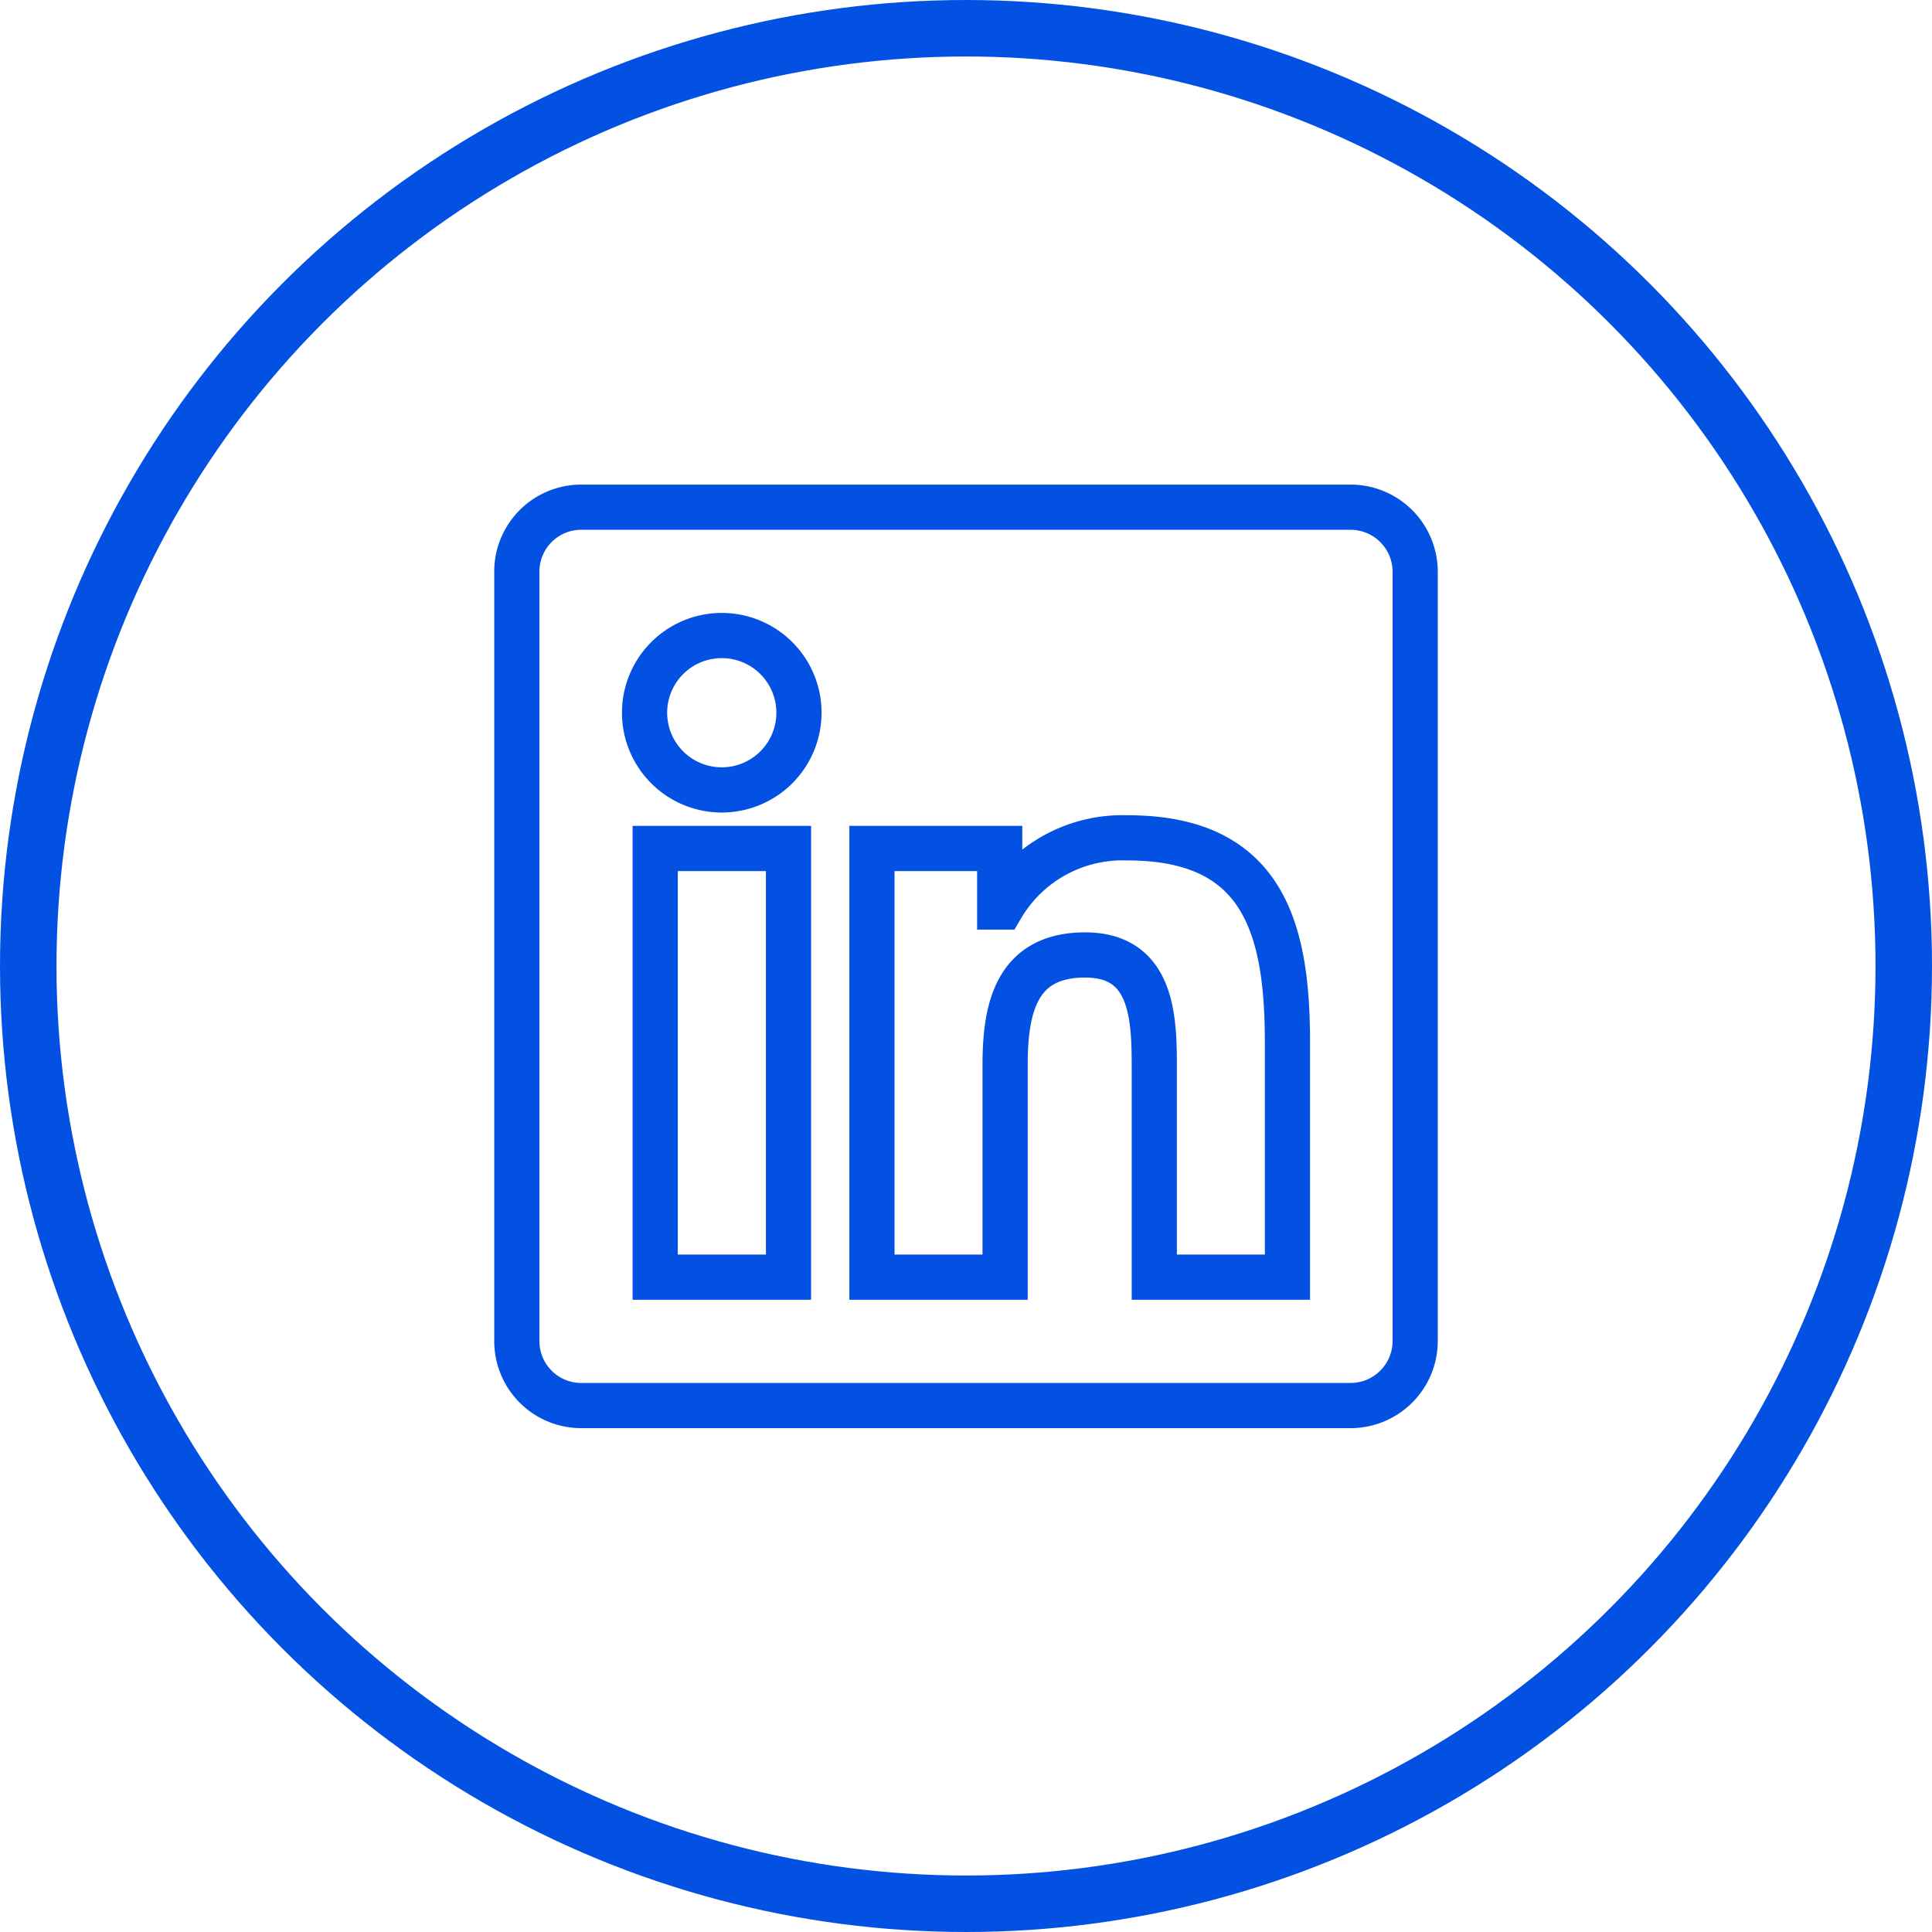
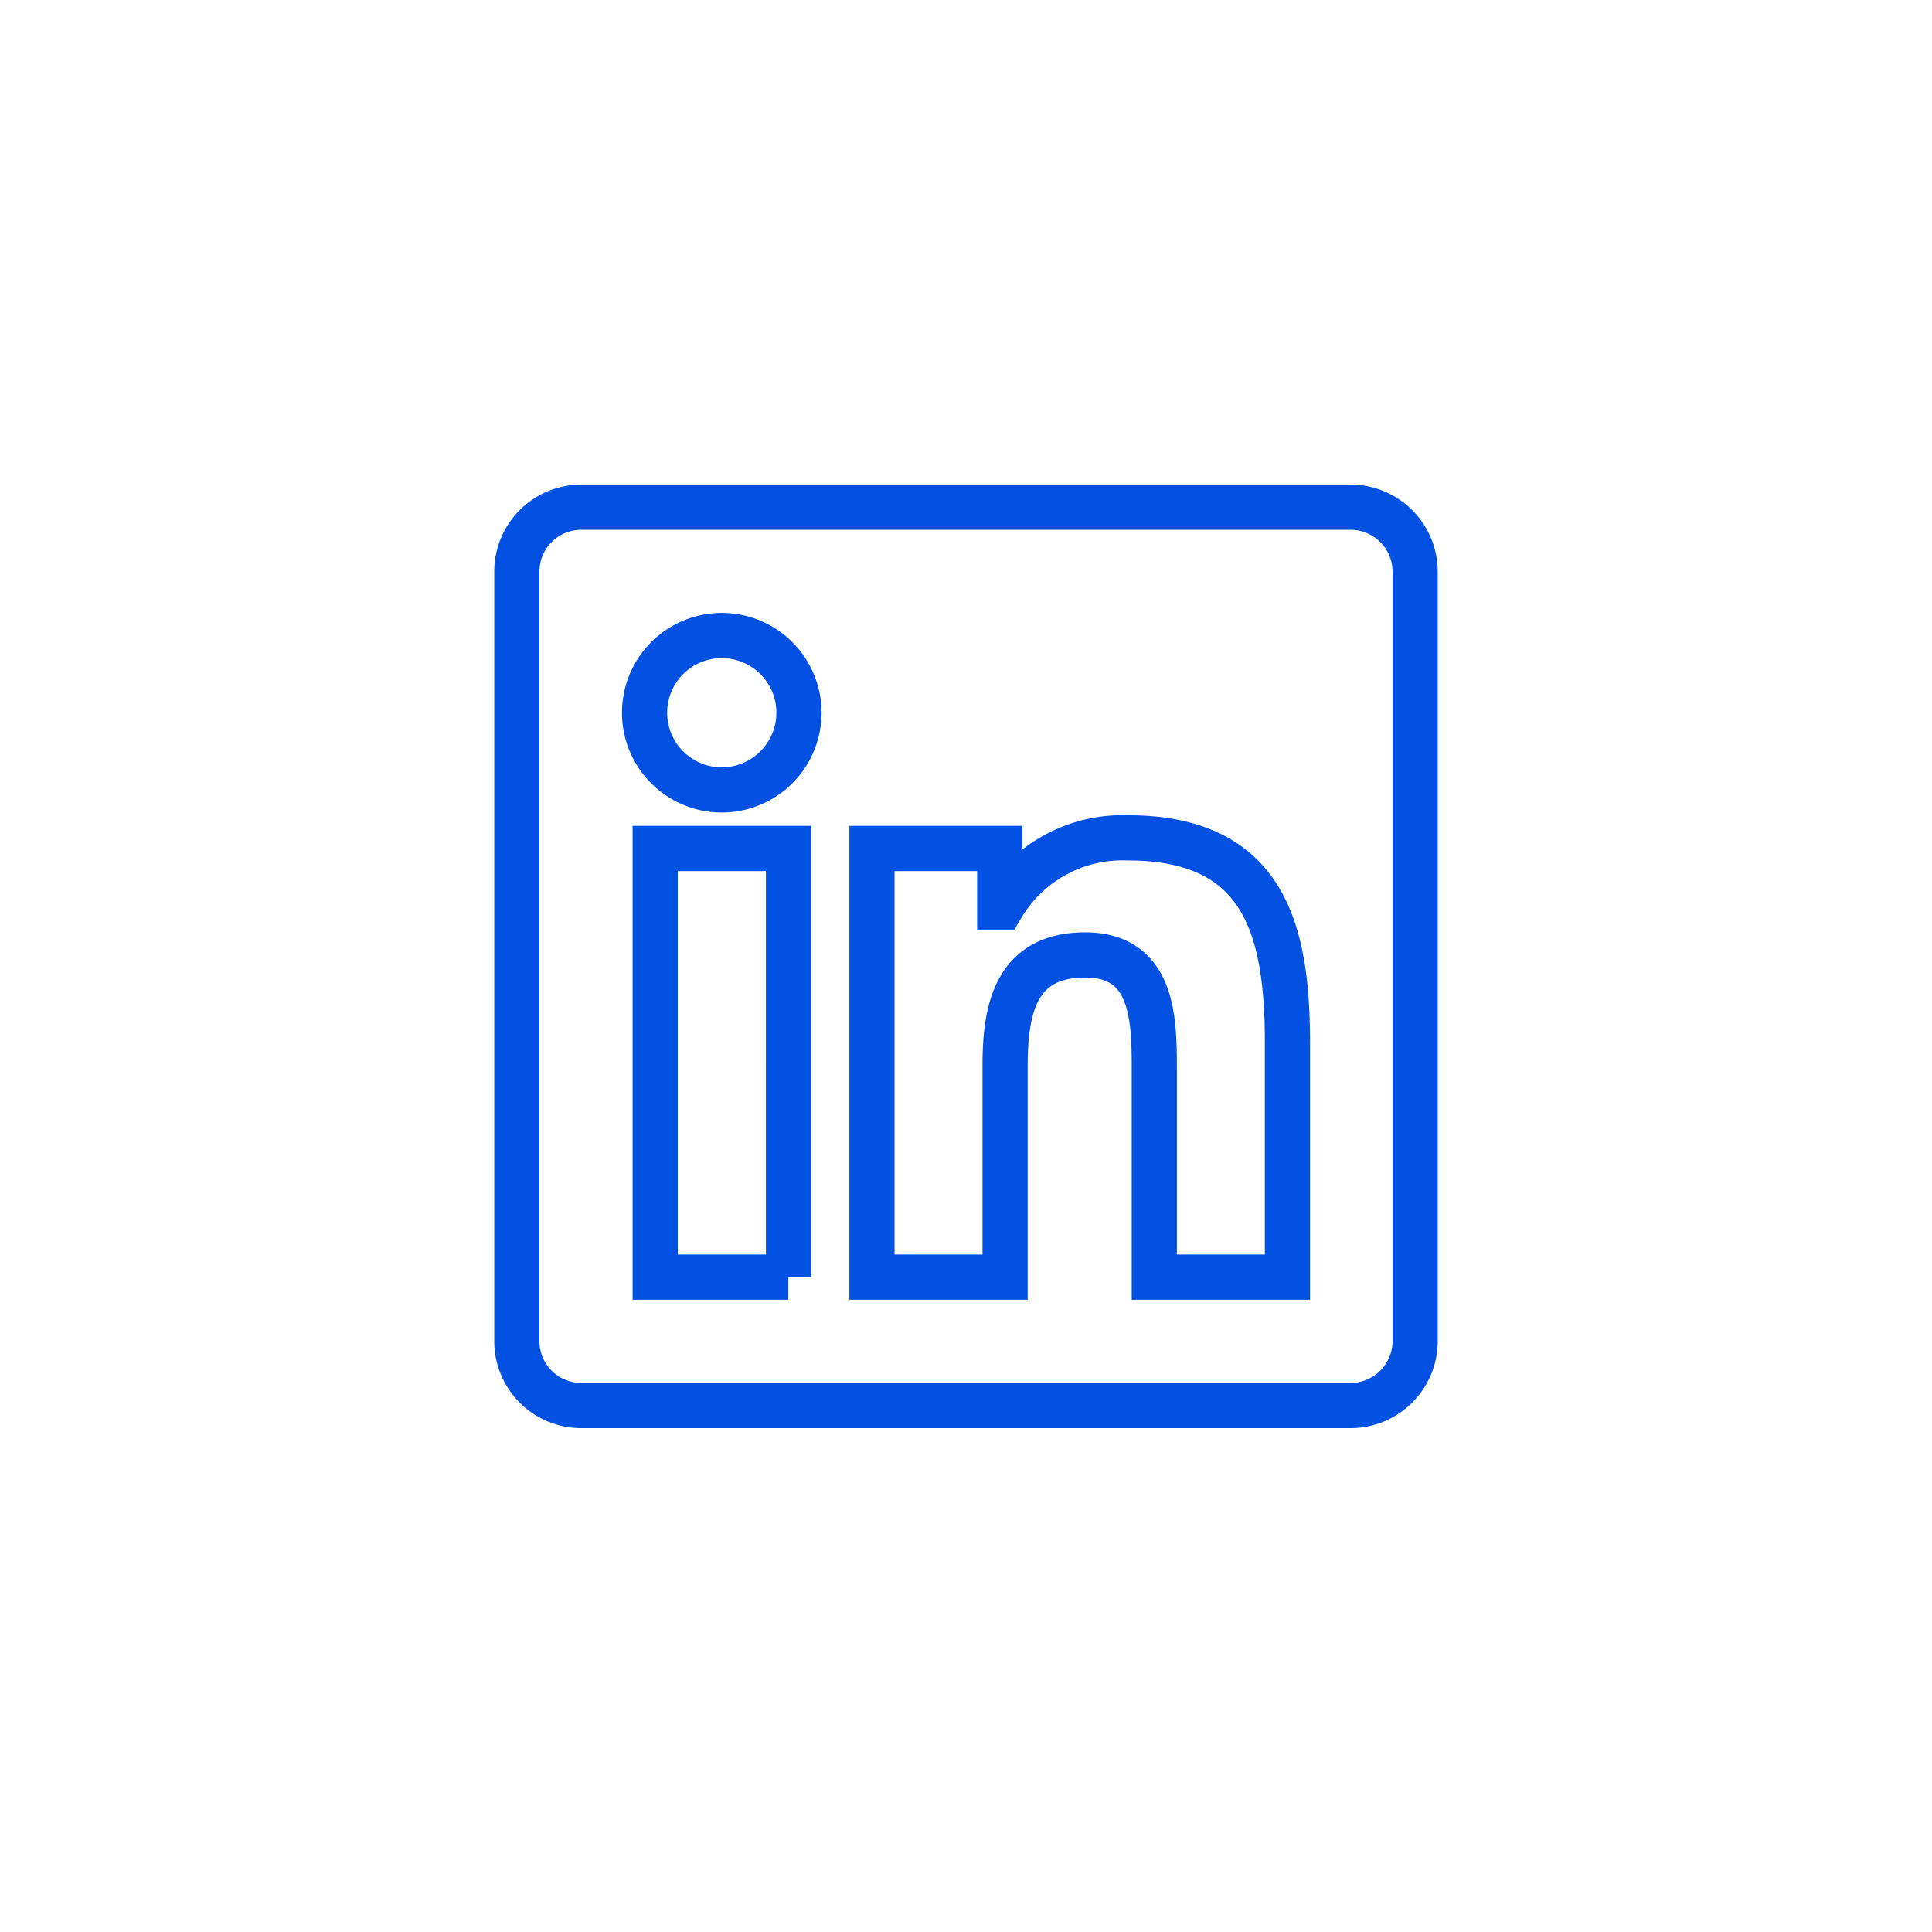
<svg xmlns="http://www.w3.org/2000/svg" width="171" height="171" viewBox="0 0 171 171">
  <g id="Group_9" data-name="Group 9" transform="translate(-1195 -4561)">
    <g id="Ellipse_8" data-name="Ellipse 8" transform="translate(1195 4561)" fill="none" stroke="#0351e3" stroke-width="5">
      <circle cx="85.5" cy="85.5" r="85.5" stroke="none" />
-       <circle cx="85.5" cy="85.5" r="83" fill="none" />
    </g>
-     <path id="Icon_awesome-linkedin" data-name="Icon awesome-linkedin" d="M73.833,2.25H5.662A5.7,5.7,0,0,0,0,7.983V76.03a5.7,5.7,0,0,0,5.662,5.733H73.833a5.719,5.719,0,0,0,5.679-5.733V7.983A5.719,5.719,0,0,0,73.833,2.25ZM24.031,70.4H12.246V32.458h11.8V70.4ZM18.139,27.275a6.833,6.833,0,1,1,6.833-6.833A6.836,6.836,0,0,1,18.139,27.275ZM68.207,70.4H56.422V51.945c0-4.4-.089-10.063-6.123-10.063-6.141,0-7.082,4.792-7.082,9.744V70.4H31.432V32.458H42.738V37.64h.16a12.413,12.413,0,0,1,11.164-6.123c11.927,0,14.145,7.863,14.145,18.086Z" transform="translate(1240.744 4603.641)" fill="none" stroke="#0351e3" stroke-width="4" />
+     <path id="Icon_awesome-linkedin" data-name="Icon awesome-linkedin" d="M73.833,2.25H5.662A5.7,5.7,0,0,0,0,7.983V76.03a5.7,5.7,0,0,0,5.662,5.733H73.833a5.719,5.719,0,0,0,5.679-5.733V7.983A5.719,5.719,0,0,0,73.833,2.25ZM24.031,70.4H12.246V32.458h11.8V70.4M18.139,27.275a6.833,6.833,0,1,1,6.833-6.833A6.836,6.836,0,0,1,18.139,27.275ZM68.207,70.4H56.422V51.945c0-4.4-.089-10.063-6.123-10.063-6.141,0-7.082,4.792-7.082,9.744V70.4H31.432V32.458H42.738V37.64h.16a12.413,12.413,0,0,1,11.164-6.123c11.927,0,14.145,7.863,14.145,18.086Z" transform="translate(1240.744 4603.641)" fill="none" stroke="#0351e3" stroke-width="4" />
  </g>
</svg>